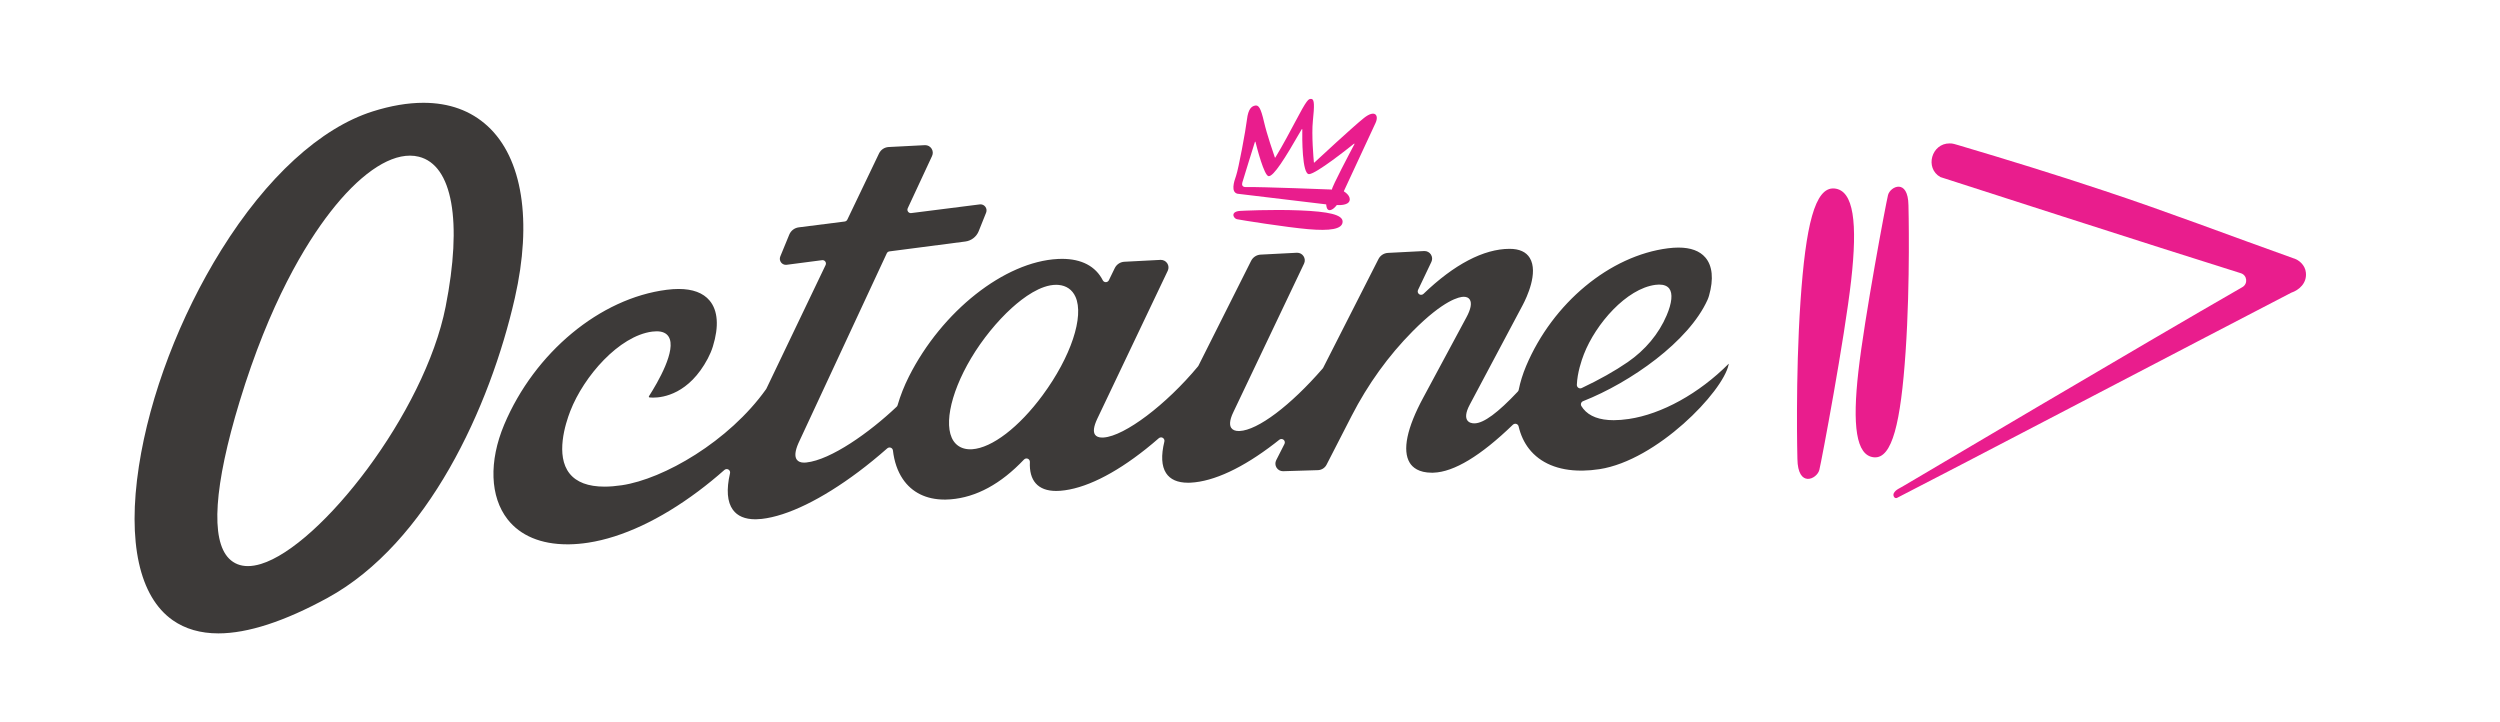
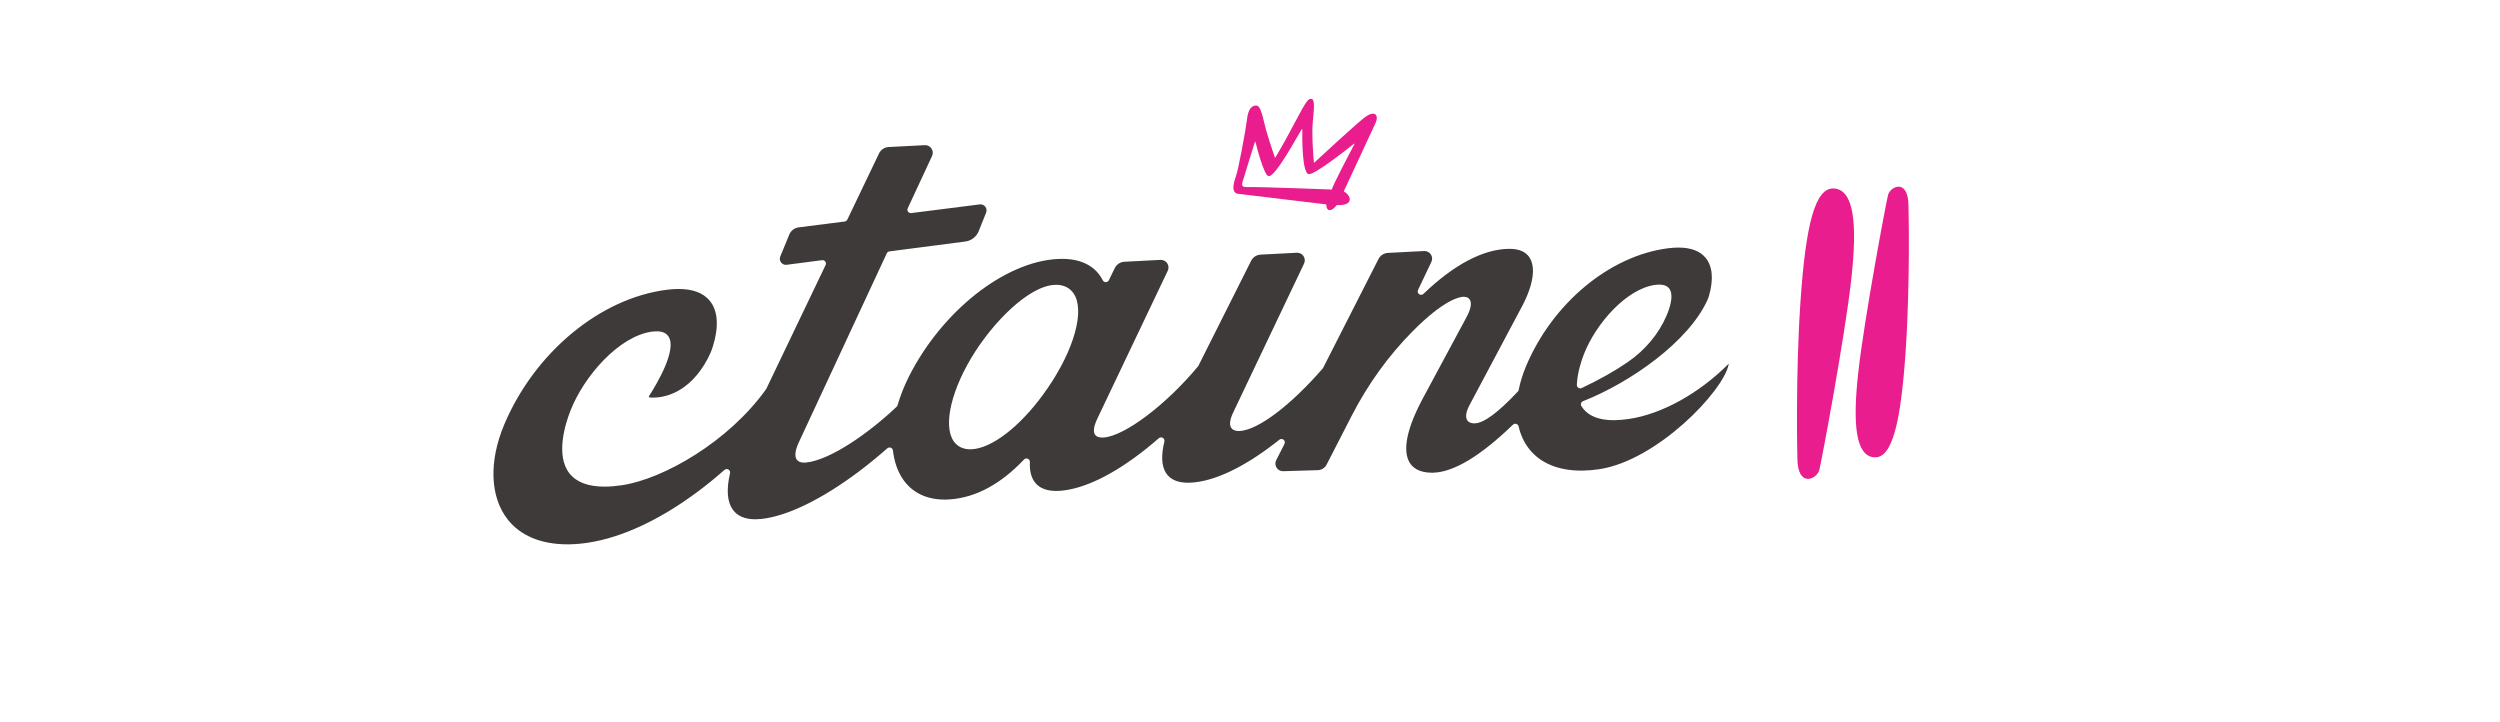
<svg xmlns="http://www.w3.org/2000/svg" id="Opt_1_steps" data-name="Opt 1 steps" viewBox="0 0 1560.85 450.96">
  <defs>
    <style>      .cls-1 {        fill: #3d3a39;      }      .cls-2 {        fill: #e91d8d;      }    </style>
  </defs>
  <g>
-     <path class="cls-2" d="M1184.33,310.88c17.21-8.63,204.35-106.49,246.1-128.09,5.14-1.74,9.95-6.12,9.22-12.62-.4-4.61-4.55-8.36-8.45-9.06l1.06.29c-39.68-14.12-79.04-29.25-119.04-42.46-29.96-9.99-60.15-19.3-90.43-28.27-1.68-.47-3.76-1.23-5.5-1.13-11.38-.13-15.74,15.45-5.83,21.01,0,0,139.22,44.96,187.58,60.03,3.98,1.24,4.57,6.62.96,8.69-60.6,34.77-211.31,123.98-211.31,123.98-2.17,1.41-5.23,2.39-6.34,4.73-.68,1.43.4,3.51,1.97,2.91Z" />
    <path class="cls-2" d="M1122.19,286.47s-1.32-50.65,1.92-98.15c3.24-47.5,9-71.71,21.15-70.64,12.16,1.07,14.54,21.55,10.48,57.49-4.06,35.94-18.41,112.45-19.85,118.2-1.44,5.75-13.46,11.52-13.7-6.91Z" />
    <path class="cls-2" d="M1191.53,128.23s1.23,47.2-1.79,91.46c-3.02,44.26-8.38,66.82-19.71,65.83-11.33-1-13.55-20.08-9.77-53.58,3.79-33.5,17.16-104.79,18.5-110.15,1.34-5.36,12.54-10.73,12.77,6.44Z" />
  </g>
  <g>
    <g>
-       <path class="cls-1" d="M304.44,78.73c-10.5-9.65-23.99-14.55-40.11-14.55-9.72,0-20.37,1.81-31.64,5.38-32.65,10.35-66.21,41.06-94.5,86.46-25.92,41.59-44.68,90.81-51.47,135.04-7.27,47.37.24,81.53,21.14,96.18,7.77,5.45,17.35,8.21,28.47,8.21,18.32,0,41.24-7.45,68.13-22.14,62.64-34.22,101.49-119.16,116.97-187.25,10.96-48.21,4.76-87.33-17-107.34ZM278.22,191.51c-13.1,66.27-78.11,149.3-115.28,160.59-2.92.89-5.67,1.34-8.17,1.34-4.7,0-8.65-1.57-11.74-4.66-11.67-11.67-9.4-45.58,6.56-98.06,18.75-61.66,41.13-98.36,56.6-118.29,17.65-22.73,35.33-35.25,49.77-35.25,1.91,0,3.77.22,5.54.67,21.03,5.26,27.28,40.28,16.72,93.66Z" />
      <path class="cls-1" d="M1079.28,227.11c-18.5,18.56-41.75,31.43-62.33,34.47-3.39.5-6.56.76-9.43.76-8.85,0-15.25-2.4-19.02-7.13-.42-.53-.81-1.09-1.16-1.66-.33-.54-.4-1.19-.2-1.78.2-.6.65-1.07,1.23-1.3,29.74-11.74,65.98-37.24,77.7-63.25.37-.83.69-1.71.95-2.62,2.96-10.4,2.16-18.65-2.31-23.85-3.52-4.1-9.16-6.18-16.77-6.18-2.01,0-4.17.15-6.45.43-36.41,4.61-72.04,34.16-88.68,73.53-2.09,4.98-3.65,10-4.63,14.9-.08.39-.26.75-.54,1.04-12.42,13.22-21.23,19.71-26.93,19.85h-.26c-1.19,0-3.36-.26-4.45-2.04-.86-1.41-1.28-4.23,1.66-9.7l33.06-62.18c2.42-4.59,9.9-20.26,4.39-29.35-2.29-3.78-6.52-5.69-12.58-5.69h-.11c-16.07.03-34.63,9.75-53.69,28.12-.4.38-.92.59-1.48.59-.45,0-.88-.14-1.24-.4-.83-.6-1.12-1.71-.68-2.64l8.34-17.52c.73-1.52.6-3.27-.34-4.67-.88-1.32-2.36-2.11-3.95-2.11-.08,0-.17,0-.25,0l-22.55,1.16c-2.58.13-4.89,1.65-6.01,3.97l-34.46,67.76c-.08.15-.18.3-.29.43-20.13,23.2-40.51,38.53-51.92,39.05-.16,0-.33.01-.5.01-2.23,0-3.85-.69-4.71-1.99-.91-1.38-1.4-4.24,1.42-9.99l44.06-92.54c.73-1.52.6-3.27-.34-4.68-.89-1.34-2.34-2.11-3.96-2.11-.08,0-.16,0-.23,0l-22.55,1.16c-2.58.13-4.89,1.65-6.02,3.98l-32.84,65.39c-.07.14-.16.28-.26.4-19.9,23.96-45.76,43.47-58.87,44.41-.33.03-.65.04-.96.04-2.11,0-3.65-.62-4.46-1.78-1.29-1.87-.84-5.17,1.33-9.82l44.07-92.55c.73-1.52.6-3.27-.34-4.67-.88-1.32-2.37-2.11-3.98-2.11h-.22s-22.54,1.17-22.54,1.17c-2.59.13-4.89,1.66-6.02,3.99l-3.67,7.55c-.35.73-1.09,1.19-1.91,1.2-.81,0-1.53-.45-1.89-1.16-4.45-8.76-13.24-13.39-25.44-13.39-.85,0-1.73.02-2.6.07-33.28,1.69-72.38,32.55-92.98,73.37-2.97,5.91-5.36,11.94-7.1,17.94-.1.36-.3.69-.58.95-17.02,16.14-41.06,33.16-56.41,34.81-.47.05-.92.08-1.35.08-2.14,0-3.68-.62-4.57-1.84-1.46-1.99-1.12-5.47,1.02-10.33l55.15-118.5c.31-.66.93-1.12,1.65-1.21l47.41-6.17c3.74-.49,6.93-2.96,8.33-6.46l4.63-11.56c.5-1.26.31-2.64-.52-3.71-.72-.93-1.8-1.47-2.96-1.47-.16,0-.33.01-.5.03l-42.76,5.42c-.09.01-.18.02-.27.02-.68,0-1.32-.33-1.72-.87-.46-.63-.54-1.45-.21-2.15l15.18-32.61c.73-1.53.6-3.28-.33-4.68-.9-1.34-2.33-2.11-3.93-2.11-.09,0-.17,0-.26,0l-22.55,1.16c-2.58.13-4.89,1.66-6.02,3.98l-19.8,41.34c-.31.65-.93,1.1-1.65,1.19l-28.68,3.64c-2.64.33-4.91,2.07-5.92,4.53l-5.61,13.65c-.52,1.26-.33,2.66.5,3.74.72.94,1.81,1.48,2.98,1.48.11,0,.23,0,.33-.01l.18-.02,22.12-2.88c.09-.01.18-.02.27-.02.68,0,1.33.33,1.72.88.46.63.53,1.46.2,2.16l-36.97,77.19c-.05.11-.11.21-.18.31-23.2,32.64-64.03,56.14-90.1,60-3.88.57-7.51.87-10.8.87-10.14,0-17.47-2.75-21.79-8.17-8.95-11.21-2.67-31.03.44-39.03,8.46-21.74,30.42-46.88,51.13-49.59.98-.13,1.91-.19,2.76-.19,3.57,0,6.08,1.12,7.48,3.32,5.2,8.19-6.84,28.75-12.26,37.21-.11.17-.11.38,0,.55.09.14.25.22.48.23.34.04,1.06.1,2.09.1,6.38,0,22.48-2.37,34.14-24.36,1.34-2.54,2.42-5.09,3.19-7.59,3.88-12.53,3.17-22.44-2.06-28.67-4.02-4.79-10.52-7.22-19.31-7.22-2.3,0-4.78.17-7.39.5-41.68,5.28-82.48,39.11-101.52,84.19-9.65,22.97-8.86,45.07,2.11,59.13,7.97,10.21,20.88,15.61,37.32,15.61.35,0,.7,0,1.05,0,3.84-.05,7.9-.4,12.04-1.04,21.2-3.27,44.96-14.38,68.7-32.14,5.47-4.09,10.95-8.56,16.29-13.28.39-.34.89-.53,1.41-.53.38,0,.76.1,1.09.3.8.47,1.19,1.4.98,2.3-2.36,10.26-1.76,17.94,1.78,22.81,2.86,3.94,7.58,5.94,14.03,5.94h.36c1.16-.02,2.4-.1,3.67-.24,16.04-1.81,37.48-12.26,60.36-29.4,5.98-4.48,12.03-9.42,17.99-14.67.39-.34.89-.53,1.41-.53.26,0,.52.05.76.14.74.28,1.26.95,1.35,1.74.81,6.95,2.87,12.92,6.12,17.76,5.67,8.44,14.71,12.9,26.15,12.9h.61c1.01-.02,2.05-.07,3.11-.15,15.99-1.25,31.42-9.62,45.86-24.87.4-.42.96-.67,1.54-.67.29,0,.57.06.83.17.81.35,1.33,1.18,1.29,2.06-.28,5.75.94,10.22,3.62,13.29,2.78,3.17,7.08,4.78,12.79,4.78.83,0,1.71-.03,2.61-.1,14.95-1.17,33.43-10.2,53.45-26.12,2.55-2.03,5.25-4.29,8.03-6.71.39-.34.88-.52,1.4-.52.39,0,.77.11,1.1.31.79.48,1.18,1.41.96,2.32-2.12,8.71-1.76,15.33,1.06,19.67,2.6,4,7.21,6.02,13.69,6.02h.39c.43,0,.86-.02,1.3-.04,14.44-.75,32.52-9.19,52.3-24.42,1.01-.78,2.02-1.57,3.03-2.38.37-.3.85-.46,1.33-.46s.96.17,1.34.48c.77.63,1,1.73.55,2.61l-5.15,10.13c-.77,1.51-.69,3.26.22,4.69.89,1.4,2.37,2.2,4.04,2.2l21.77-.66c2.29-.07,4.36-1.38,5.4-3.41l15.67-30.51c10.16-19.77,22.95-37.51,38.02-52.73,19.67-19.87,29.36-21.55,31.87-21.6,1.89.01,3.17.6,3.9,1.82,1.32,2.19.58,6.01-2.15,11.04l-26.91,50.06c-10.27,18.98-13.19,33.06-8.46,40.74,1.74,2.83,5.56,6.19,13.83,6.19h.38s.57-.02.57-.02c12.79-.4,29.49-10.48,49.63-29.96.4-.39.92-.6,1.48-.6.2,0,.4.03.6.09.73.22,1.3.81,1.47,1.56,1.25,5.37,3.44,10.07,6.49,13.98,6.97,8.92,18.23,13.64,32.56,13.64.02,0,.65,0,.96,0,3.37-.05,6.91-.35,10.52-.91,35.76-5.51,77.05-48.22,80.59-65.29.07-.33.11-.43.02-.52,0,0-.02-.02-.05,0ZM650.99,246.71c-14.73,19.99-31.6,32.93-44.02,33.77-.41.03-.81.04-1.2.04-3.71,0-6.87-1.23-9.12-3.55-8.07-8.32-4.08-30.28,9.7-53.41,6.87-11.53,16.14-22.96,25.41-31.34,7.27-6.57,17.96-14.4,27.64-14.4.48,0,.95.02,1.42.06,4.96.42,8.64,2.98,10.64,7.4,5.56,12.28-2.86,37.54-20.48,61.44ZM985.44,242.12c-.62-.41-.98-1.12-.95-1.86.3-7.56,2.89-15.23,4.41-19.12,7.39-18.98,26.55-40.93,44.64-43.3.75-.1,1.48-.15,2.16-.16h.22s0,0,0,0c2.9,0,5.01.84,6.27,2.5,2.27,2.99,1.69,8.95-1.65,16.77-4.89,11.49-13.3,21.57-24.32,29.16-8,5.51-17.65,10.94-28.71,16.17-.29.14-.59.2-.91.2-.42,0-.82-.12-1.17-.35Z" />
    </g>
    <g>
      <path class="cls-2" d="M851.49,73.73c-6.54,5.19-28.36,25.43-30.9,27.79-.1.09-.26.03-.27-.11-.23-2.41-1.54-17.23-.64-25.95.99-9.51,1.01-13.52-.89-13.68-1.9-.15-2.53-.17-10.65,15.24-7.11,13.49-11.03,19.94-11.89,21.33-.07.12-.25.1-.3-.03-.75-2.15-4.98-14.4-6.79-22.27-2-8.65-3.3-10.51-5.47-10.15-2.18.36-4.37,1.97-5.15,8.65-.77,6.69-5.33,31.04-6.79,35.13-1.47,4.09-3.27,10.24.83,11.27l55.3,6.63c.09.01.15.08.15.16.02.68.21,3.54,2.16,3.47,2.02-.07,4.03-2.67,4.38-3.14.04-.05.08-.07.14-.07.81.06,6.83.43,7.84-2.62.97-2.95-2.71-5.41-3.45-5.86-.07-.05-.1-.14-.06-.22,1.16-2.51,17.46-37.65,19.72-42.43,2.34-4.96-.31-8.68-7.26-3.16ZM831.59,118.34s-44.05-1.74-53.82-1.56c0,0-3,.26-2.13-2.82.78-2.77,6.73-21.75,7.86-25.39.05-.17.3-.16.34.01.88,3.56,5.46,21.47,8.29,21.42,3.09-.05,9.69-10.27,20.58-29.29.1-.18.38-.12.37.09-.08,4.6-.26,28.27,4.29,27.92,4.51-.34,23.92-15.73,27.98-18.99.17-.13.4.06.3.24-2.46,4.64-14.18,26.79-14.06,28.35Z" />
-       <path class="cls-2" d="M774.69,131.65s18.99-1.02,36.84-.29c17.85.73,26.99,2.64,26.72,7.21-.28,4.57-7.93,5.68-21.46,4.52-13.53-1.15-42.38-5.75-44.55-6.23-2.17-.48-4.46-4.93,2.45-5.21Z" />
    </g>
  </g>
</svg>